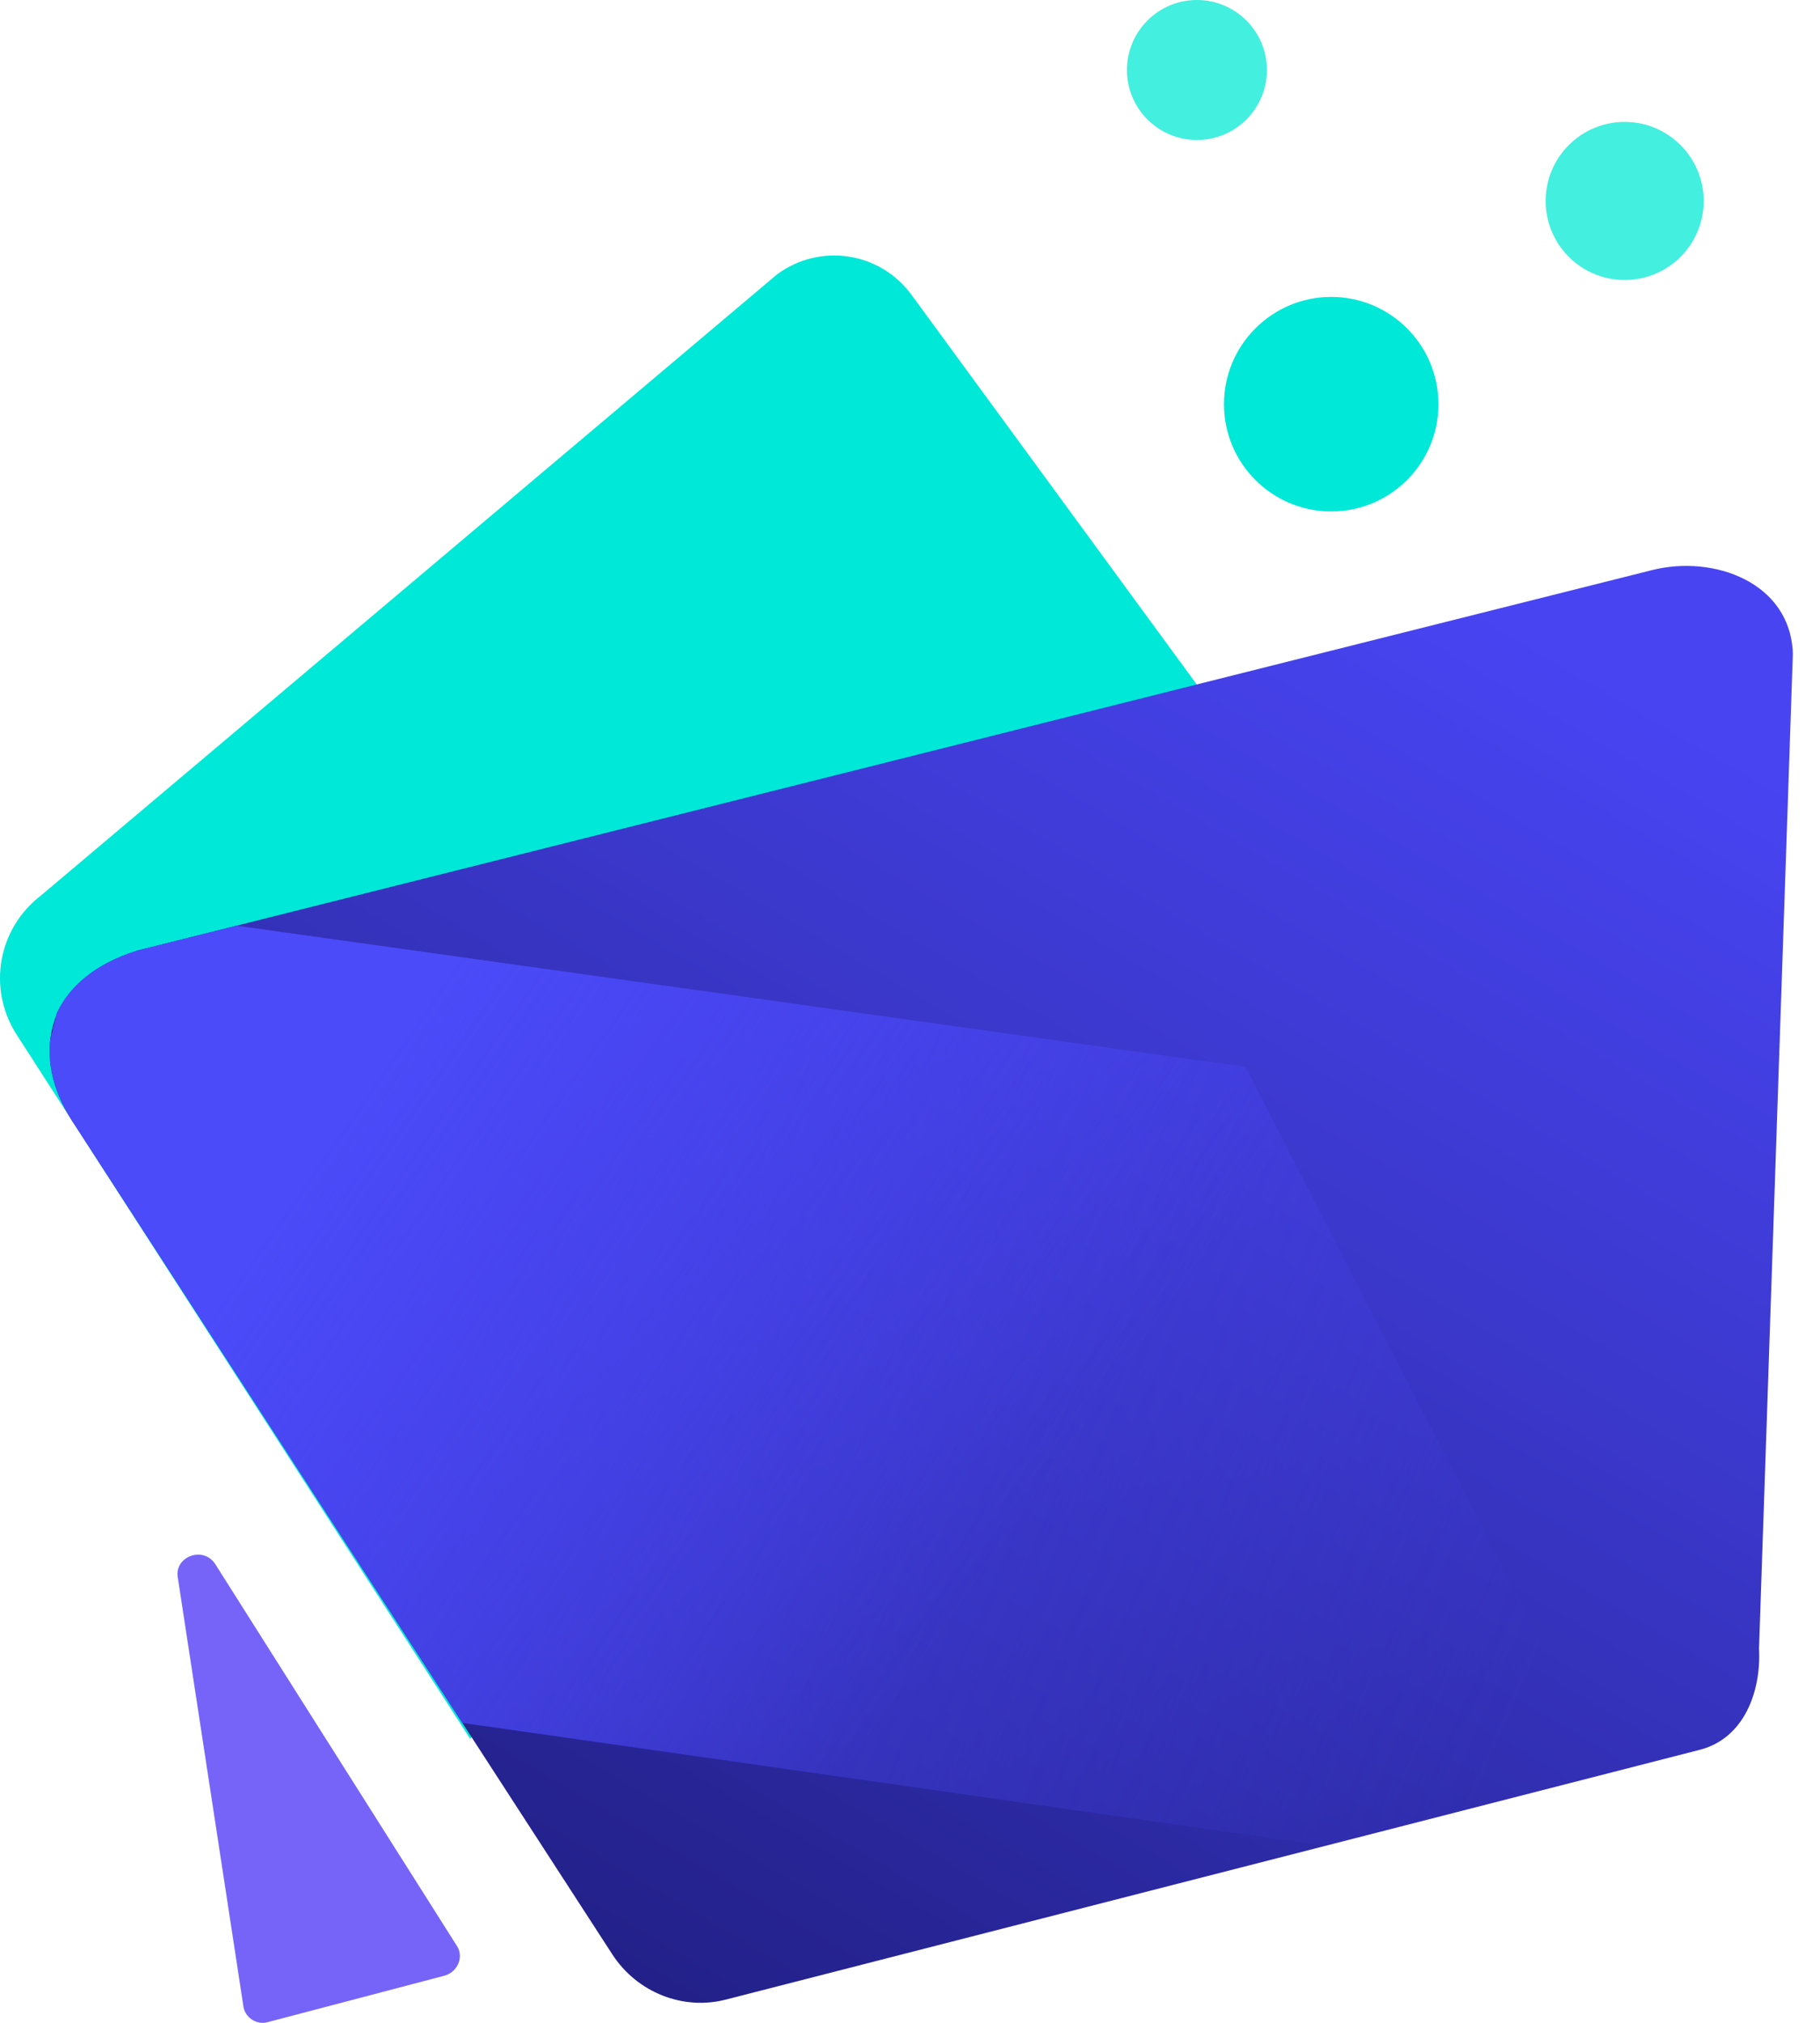
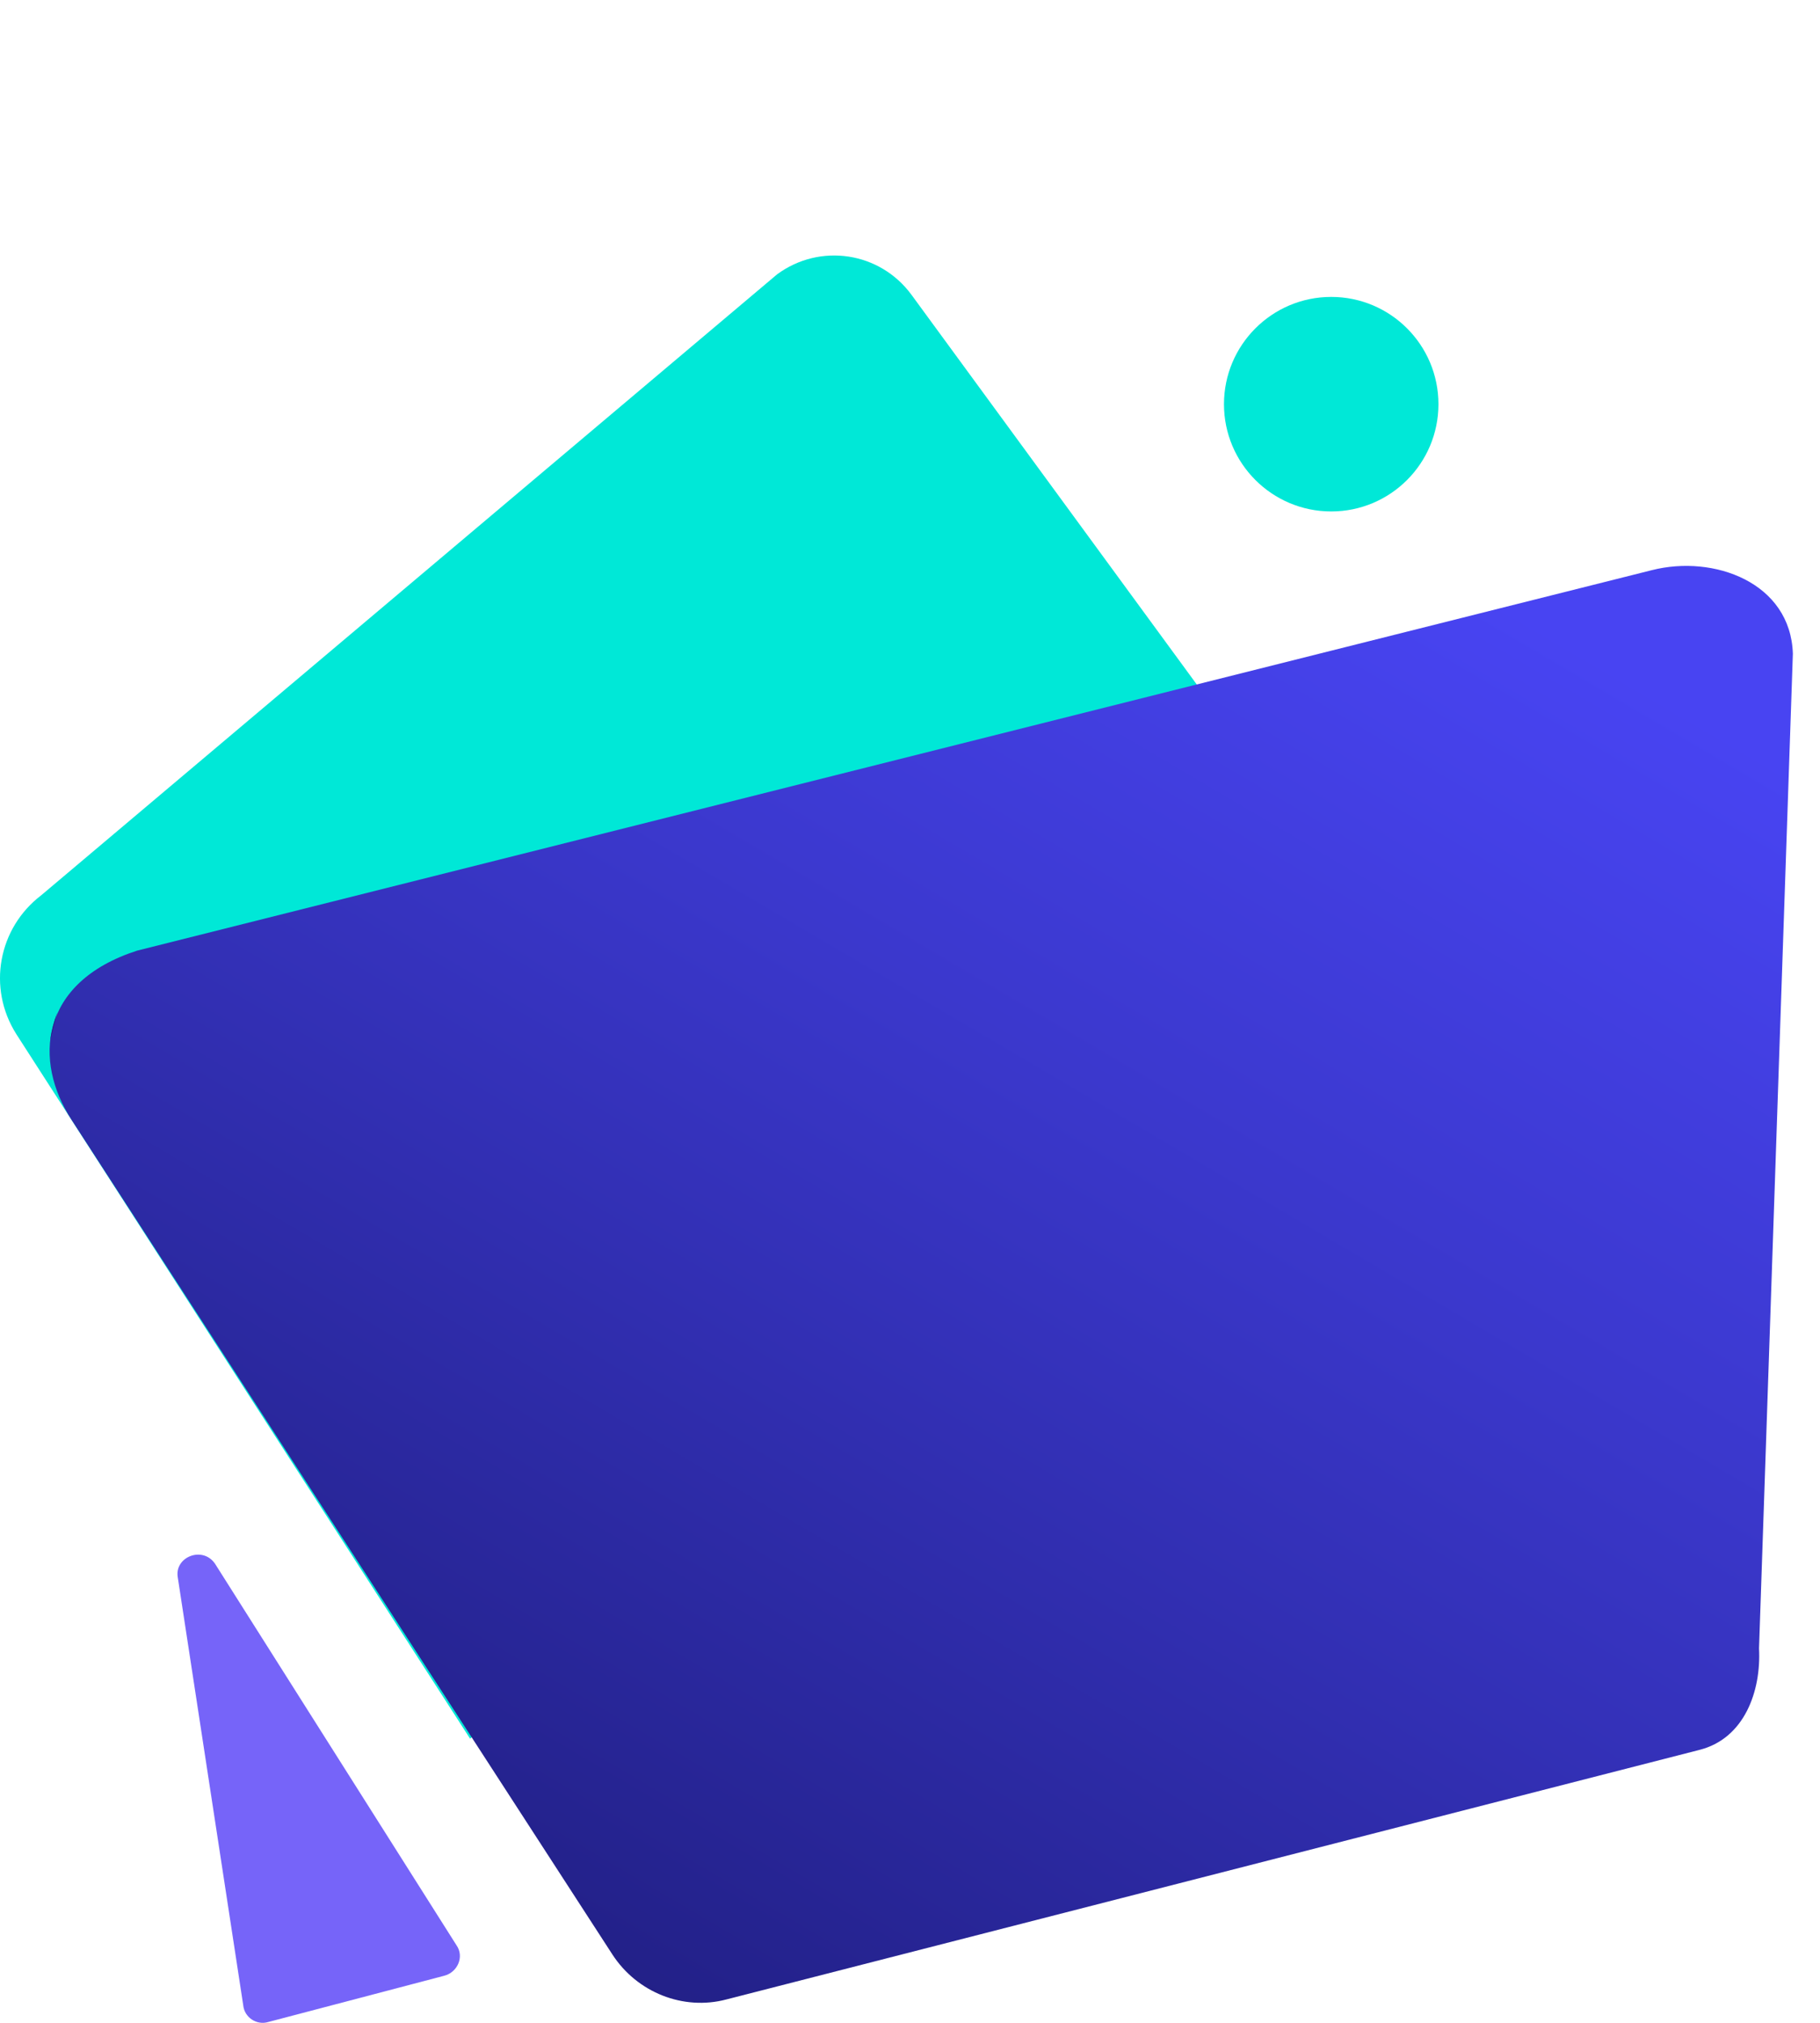
<svg xmlns="http://www.w3.org/2000/svg" width="54" height="60" viewBox="0 0 54 60" fill="none">
  <path d="M23.056 8.138L1.222 26.556C-0.051 27.527 -0.386 29.302 0.485 30.675L6.111 39.415L13.947 51.571L41.608 28.632L27.041 8.74C26.103 7.468 24.328 7.2 23.056 8.138Z" fill="#00E8D7" />
  <path d="M49.009 16.912L4.069 28.197C1.155 29.135 0.988 31.479 2.126 33.22L18.167 57.968C18.904 59.106 20.277 59.642 21.549 59.307L50.416 51.906C51.755 51.572 52.258 50.165 52.191 48.892L53.195 19.39C53.128 17.28 50.851 16.443 49.009 16.912Z" fill="url(#paint0_linear_163_1197)" />
  <path d="M6.379 46.381L13.545 57.7C13.78 58.035 13.579 58.503 13.177 58.604L7.953 59.977C7.618 60.077 7.25 59.843 7.216 59.474L5.274 46.783C5.173 46.18 6.011 45.845 6.379 46.381Z" fill="#7664F9" />
  <path d="M39.498 15.17C41.255 15.17 42.679 13.745 42.679 11.989C42.679 10.232 41.255 8.807 39.498 8.807C37.741 8.807 36.316 10.232 36.316 11.989C36.316 13.745 37.741 15.17 39.498 15.17Z" fill="#00E8D7" />
-   <path d="M48.205 8.305C49.499 8.305 50.549 7.255 50.549 5.96C50.549 4.666 49.499 3.616 48.205 3.616C46.91 3.616 45.86 4.666 45.86 5.96C45.86 7.255 46.91 8.305 48.205 8.305Z" fill="#43EFDE" />
-   <path d="M35.513 4.152C36.659 4.152 37.589 3.223 37.589 2.076C37.589 0.93 36.659 0 35.513 0C34.366 0 33.437 0.93 33.437 2.076C33.437 3.223 34.366 4.152 35.513 4.152Z" fill="#43EFDE" />
  <path d="M1.489 30.876L1.69 30.039C1.59 30.34 1.523 30.608 1.489 30.876Z" fill="url(#paint1_linear_163_1197)" />
-   <path d="M7.015 27.46L4.068 28.197C2.796 28.599 2.059 29.268 1.691 30.038L1.49 30.876C1.423 31.679 1.657 32.483 2.126 33.22L13.713 51.102L39.331 54.752L47.736 52.609L36.953 31.646L7.015 27.46Z" fill="url(#paint2_linear_163_1197)" />
-   <path d="M7.015 27.46L4.068 28.197C2.796 28.599 2.059 29.268 1.691 30.038L1.49 30.876C1.423 31.679 1.657 32.483 2.126 33.22L13.713 51.102L39.331 54.752L47.736 52.609L36.953 31.646L7.015 27.46Z" fill="url(#paint3_linear_163_1197)" />
  <defs>
    <linearGradient id="paint0_linear_163_1197" x1="15.784" y1="59.069" x2="41.206" y2="15.881" gradientUnits="userSpaceOnUse">
      <stop stop-color="#211F84" />
      <stop offset="0.636" stop-color="#3B38CD" />
      <stop offset="1" stop-color="#4844F2" />
    </linearGradient>
    <linearGradient id="paint1_linear_163_1197" x1="2.168" y1="30.712" x2="45.828" y2="49.207" gradientUnits="userSpaceOnUse">
      <stop stop-color="#211F84" />
      <stop offset="0.197" stop-color="#222088" />
      <stop offset="0.387" stop-color="#262493" />
      <stop offset="0.573" stop-color="#2D2BA7" />
      <stop offset="0.758" stop-color="#3734C2" />
      <stop offset="0.94" stop-color="#4340E5" />
      <stop offset="1" stop-color="#4844F2" />
    </linearGradient>
    <linearGradient id="paint2_linear_163_1197" x1="1.862" y1="31.436" x2="45.522" y2="49.931" gradientUnits="userSpaceOnUse">
      <stop stop-color="#4B4BF9" />
      <stop offset="0.25" stop-color="#4A48F6" stop-opacity="0.75" />
      <stop offset="1" stop-color="#4844F2" stop-opacity="0" />
    </linearGradient>
    <linearGradient id="paint3_linear_163_1197" x1="11.092" y1="31.487" x2="30.491" y2="44.964" gradientUnits="userSpaceOnUse">
      <stop stop-color="#4B4BF9" />
      <stop offset="0.277" stop-color="#4947F5" stop-opacity="0.723" />
      <stop offset="1" stop-color="#4844F2" stop-opacity="0" />
    </linearGradient>
  </defs>
</svg>